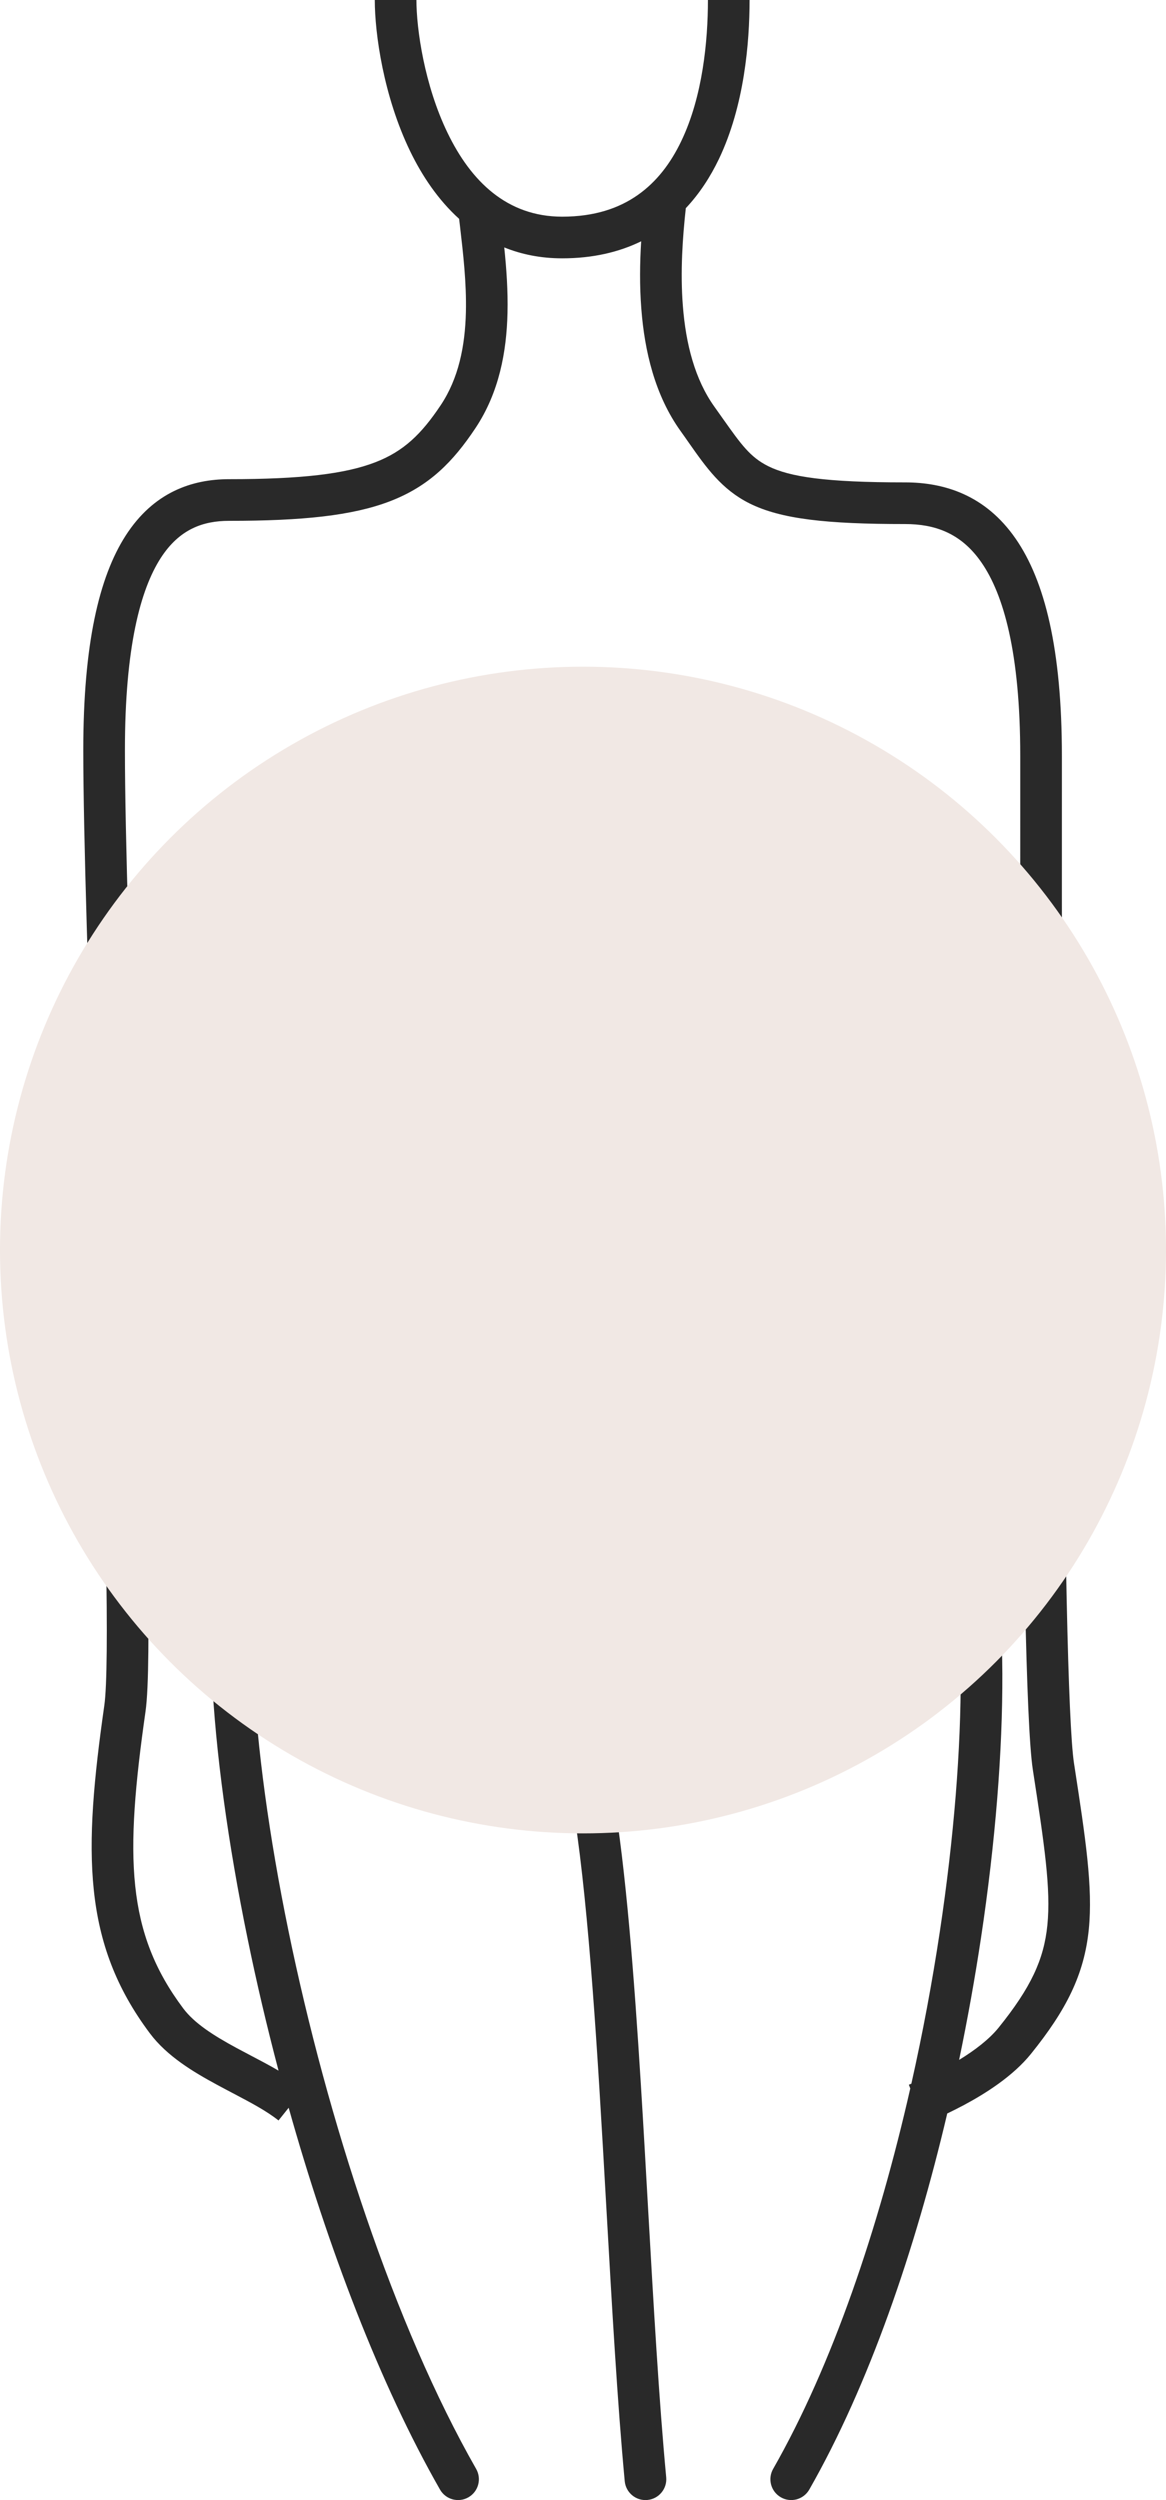
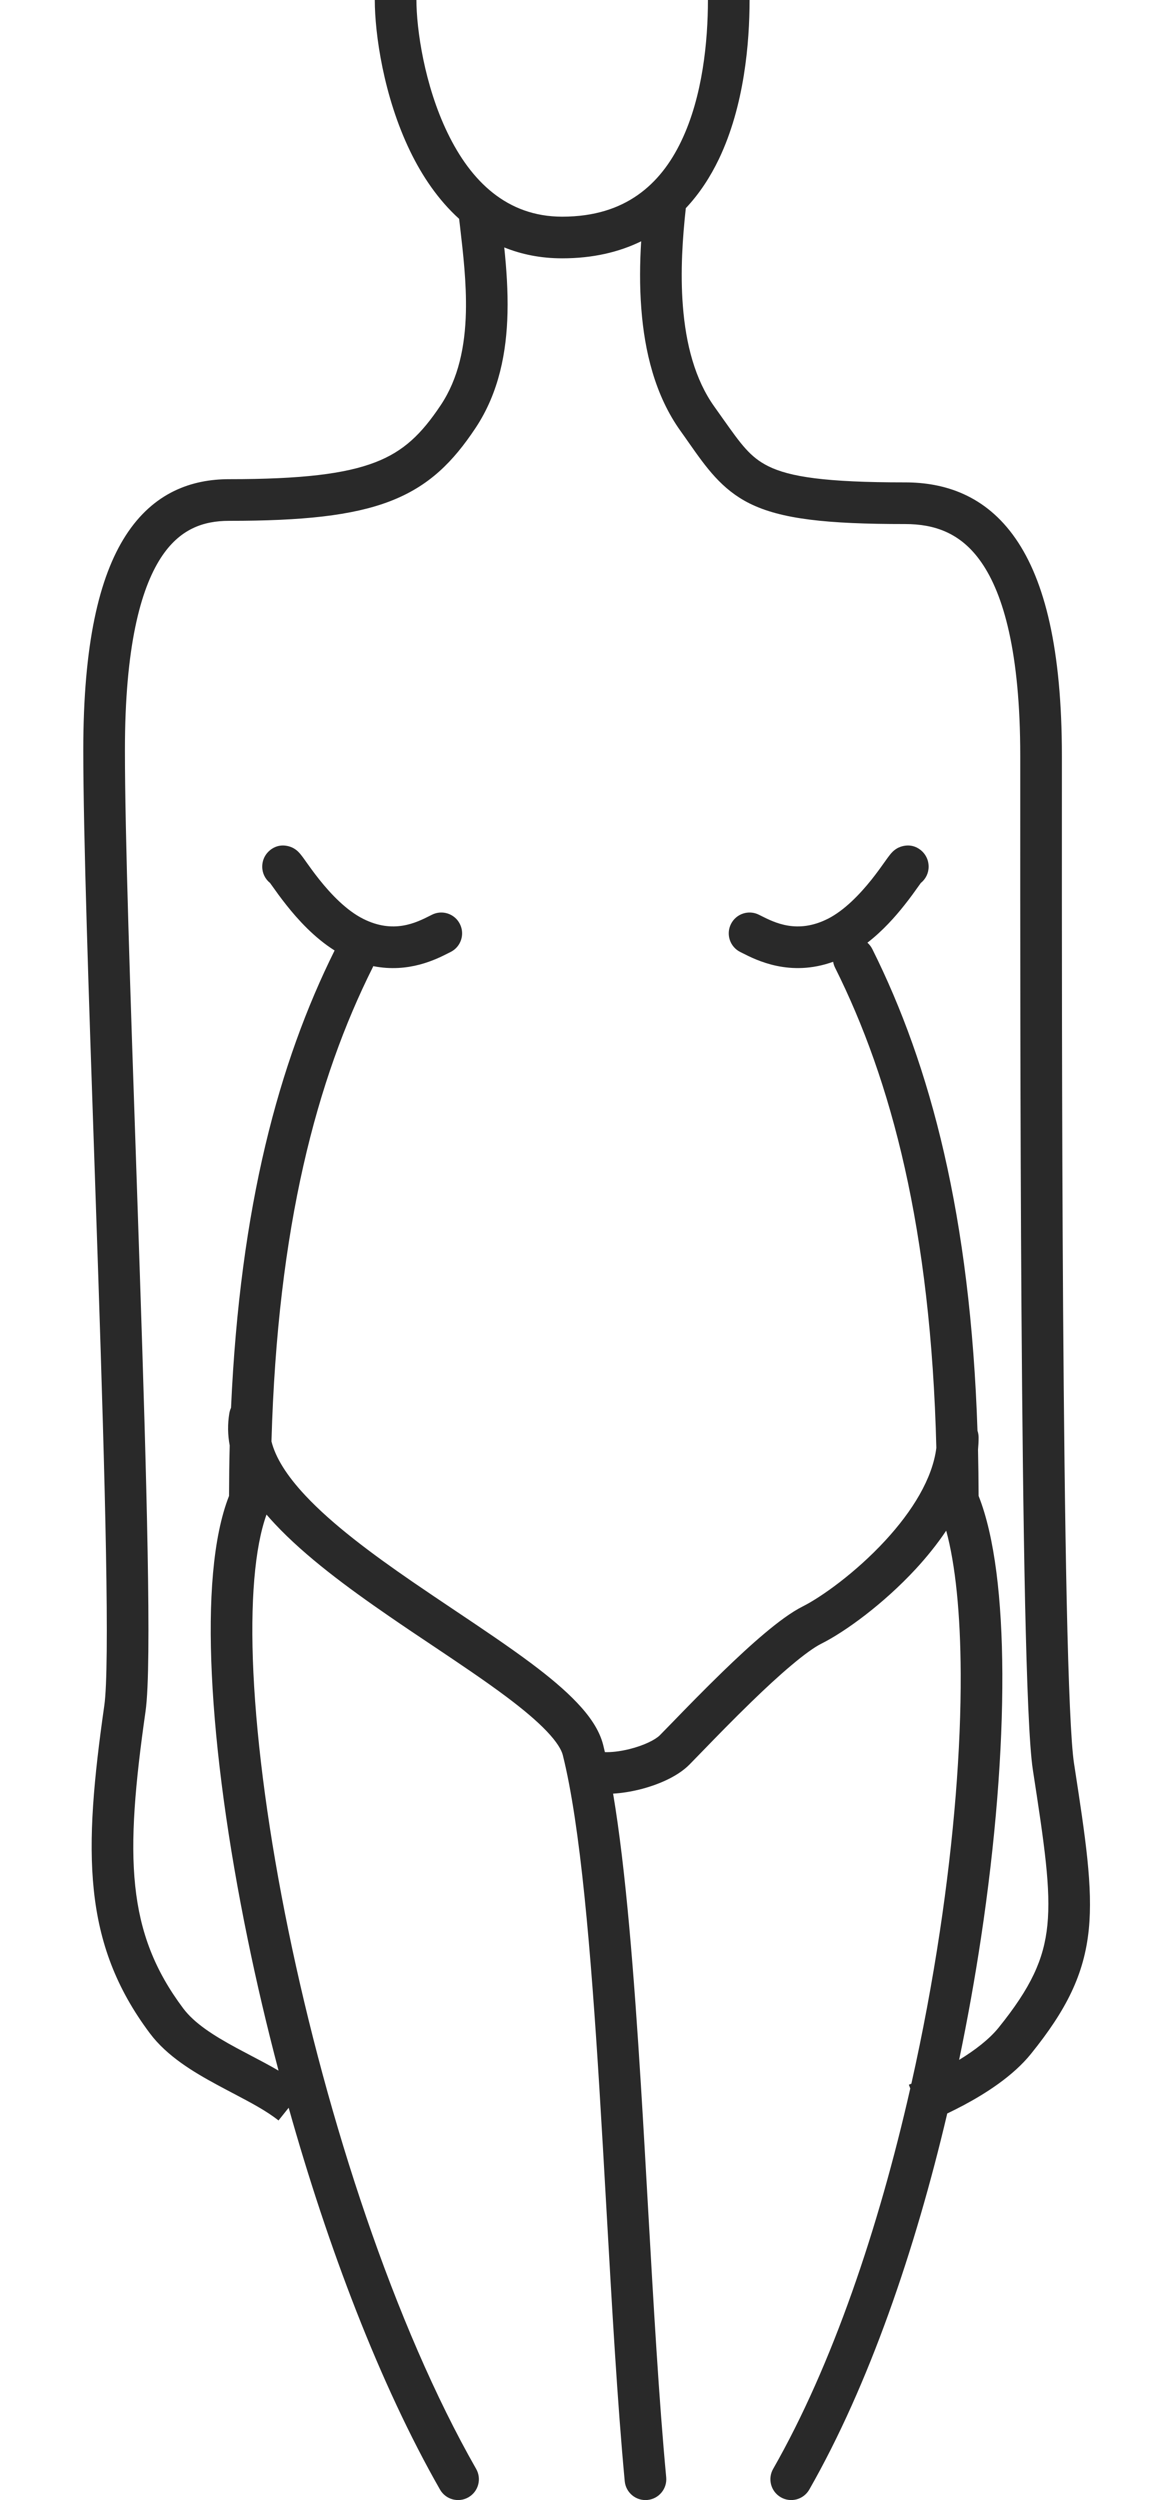
<svg xmlns="http://www.w3.org/2000/svg" width="28" height="60" viewBox="0 0 28 60" fill="none">
  <g id="Frame 814486">
    <g id="Group 2665">
      <path id="Union" fill-rule="evenodd" clip-rule="evenodd" d="M9 0C9 0.81 9.211 2.312 9.85 3.631C10.136 4.221 10.521 4.796 11.025 5.252L11.046 5.427C11.123 6.091 11.204 6.788 11.188 7.488C11.168 8.313 11.011 9.082 10.584 9.723C10.119 10.42 9.692 10.833 9.008 11.096C8.288 11.373 7.242 11.5 5.5 11.5C4.615 11.5 3.689 11.809 3.017 12.855C2.376 13.852 2 15.47 2 18C2 20.045 2.132 23.91 2.268 27.901L2.268 27.901C2.299 28.809 2.33 29.725 2.36 30.626C2.44 33.061 2.512 35.4 2.545 37.257C2.579 39.138 2.571 40.469 2.505 40.929C2.004 44.438 1.969 46.625 3.6 48.8C4.012 49.349 4.644 49.726 5.204 50.029C5.34 50.103 5.472 50.172 5.599 50.239L5.6 50.24L5.601 50.24C6.032 50.467 6.402 50.662 6.688 50.89L6.932 50.585C7.871 53.925 9.118 57.215 10.566 59.748C10.703 59.988 11.008 60.071 11.248 59.934C11.488 59.797 11.571 59.492 11.434 59.252C9.47 55.814 7.859 50.87 6.927 46.337C6.462 44.074 6.17 41.928 6.085 40.141C6.005 38.443 6.117 37.134 6.4 36.349C6.466 36.426 6.534 36.502 6.604 36.576C7.332 37.353 8.34 38.098 9.342 38.787C9.697 39.032 10.05 39.268 10.393 39.497L10.395 39.498L10.395 39.499L10.396 39.499C11.038 39.929 11.646 40.336 12.169 40.728C12.566 41.026 12.892 41.3 13.13 41.55C13.375 41.807 13.484 41.997 13.515 42.121C13.939 43.818 14.188 46.809 14.392 50.093C14.452 51.061 14.508 52.052 14.564 53.037L14.564 53.037L14.564 53.037L14.564 53.037L14.564 53.038C14.696 55.367 14.826 57.665 15.002 59.547C15.028 59.822 15.272 60.024 15.547 59.998C15.822 59.972 16.024 59.728 15.998 59.453C15.823 57.591 15.695 55.324 15.563 53.003L15.563 53.003L15.563 53.003L15.563 53.003C15.507 52.013 15.451 51.014 15.39 50.032C15.226 47.397 15.03 44.87 14.723 43.046C14.94 43.034 15.158 42.996 15.355 42.948C15.774 42.844 16.255 42.649 16.551 42.354C16.635 42.269 16.75 42.151 16.887 42.009L16.887 42.009L16.887 42.009C17.189 41.698 17.601 41.273 18.049 40.839C18.37 40.527 18.699 40.222 18.999 39.97C19.307 39.71 19.556 39.531 19.724 39.447C20.285 39.167 21.207 38.502 21.993 37.652C22.249 37.374 22.5 37.066 22.722 36.735C22.942 37.544 23.064 38.718 23.07 40.166C23.078 41.956 22.909 44.102 22.568 46.363C22.387 47.562 22.159 48.789 21.885 50.008C21.864 50.016 21.849 50.023 21.839 50.026L21.828 50.031L21.825 50.032L21.825 50.032L21.859 50.122C21.098 53.474 19.989 56.761 18.566 59.252C18.429 59.492 18.512 59.797 18.752 59.934C18.991 60.071 19.297 59.988 19.434 59.748C20.864 57.245 21.973 54.012 22.747 50.722C22.867 50.665 23.001 50.598 23.142 50.523C23.656 50.249 24.322 49.831 24.757 49.292C25.609 48.236 26.036 47.386 26.146 46.306C26.248 45.293 26.065 44.101 25.804 42.403L25.791 42.32C25.718 41.844 25.659 40.428 25.616 38.436C25.574 36.464 25.547 33.974 25.529 31.388C25.498 26.749 25.499 21.809 25.5 19.017V19.016V19.016V19.016V19.016V19.015V19.015L25.5 18.143C25.5 15.581 25.09 13.94 24.391 12.93C23.663 11.877 22.671 11.577 21.735 11.577C19.82 11.577 18.961 11.444 18.446 11.187C18.015 10.972 17.798 10.667 17.364 10.055L17.364 10.055C17.3 9.964 17.231 9.868 17.157 9.763C16.688 9.11 16.468 8.253 16.398 7.339C16.334 6.523 16.392 5.698 16.469 4.996C16.801 4.644 17.061 4.239 17.264 3.816C17.874 2.54 18 1.026 18 0H17C17 0.974 16.876 2.31 16.361 3.384C16.108 3.915 15.767 4.364 15.314 4.681C14.867 4.995 14.282 5.2 13.5 5.2C12.172 5.2 11.308 4.346 10.75 3.194C10.189 2.038 10 0.69 10 0H9ZM23.473 34.337C23.304 29.182 22.344 25.571 20.947 22.776C20.917 22.717 20.877 22.666 20.83 22.624C21.196 22.342 21.497 22.002 21.715 21.727C21.862 21.543 21.981 21.375 22.061 21.262L22.082 21.233L22.112 21.191C22.227 21.099 22.3 20.958 22.3 20.8C22.3 20.773 22.298 20.723 22.282 20.663C22.266 20.605 22.225 20.497 22.117 20.407C21.855 20.191 21.578 20.34 21.549 20.356C21.485 20.392 21.442 20.434 21.43 20.447C21.411 20.466 21.395 20.484 21.385 20.496C21.349 20.539 21.305 20.601 21.268 20.652L21.268 20.652L21.268 20.652L21.268 20.653L21.247 20.682C21.167 20.795 21.062 20.942 20.933 21.105C20.643 21.468 20.273 21.853 19.874 22.053C19.145 22.417 18.607 22.146 18.266 21.974L18.224 21.953C17.977 21.829 17.676 21.929 17.553 22.176C17.429 22.423 17.529 22.724 17.776 22.847L17.826 22.872C18.162 23.043 18.972 23.455 20.007 23.082C20.015 23.13 20.03 23.178 20.053 23.224C21.405 25.928 22.355 29.498 22.485 34.748C22.393 35.485 21.91 36.267 21.258 36.973C20.543 37.748 19.715 38.333 19.277 38.553C18.997 38.693 18.672 38.938 18.355 39.205C18.03 39.478 17.683 39.801 17.353 40.121C16.895 40.565 16.448 41.025 16.143 41.34L16.143 41.34C16.015 41.472 15.912 41.578 15.844 41.646C15.739 41.751 15.47 41.889 15.115 41.977C14.877 42.036 14.671 42.055 14.526 42.05C14.513 41.992 14.499 41.934 14.485 41.879C14.391 41.503 14.14 41.161 13.854 40.861C13.561 40.552 13.184 40.239 12.769 39.928C12.225 39.521 11.578 39.087 10.919 38.646L10.919 38.646C10.581 38.419 10.24 38.191 9.908 37.963C8.91 37.277 7.981 36.584 7.334 35.893C6.882 35.411 6.616 34.98 6.519 34.593C6.664 29.428 7.608 25.901 8.947 23.224C8.953 23.211 8.959 23.199 8.964 23.187C9.818 23.357 10.477 23.022 10.771 22.872L10.821 22.847C11.068 22.724 11.168 22.423 11.044 22.176C10.921 21.929 10.62 21.829 10.373 21.953L10.331 21.974C9.99 22.146 9.452 22.417 8.724 22.053C8.324 21.853 7.954 21.468 7.665 21.105C7.535 20.942 7.431 20.795 7.35 20.682L7.35 20.682L7.35 20.682L7.35 20.682L7.33 20.653L7.329 20.652L7.329 20.652L7.329 20.652C7.293 20.601 7.249 20.54 7.212 20.496C7.202 20.484 7.186 20.466 7.167 20.447C7.155 20.434 7.112 20.392 7.048 20.356C7.019 20.34 6.742 20.191 6.481 20.407C6.372 20.497 6.331 20.605 6.315 20.663C6.299 20.723 6.297 20.773 6.297 20.8C6.297 20.958 6.37 21.099 6.485 21.191L6.515 21.233L6.536 21.262C6.616 21.375 6.735 21.543 6.882 21.727C7.151 22.066 7.546 22.504 8.035 22.811C6.698 25.5 5.764 28.944 5.548 33.786C5.529 33.827 5.515 33.871 5.507 33.918C5.463 34.182 5.469 34.44 5.516 34.69C5.506 35.085 5.501 35.489 5.5 35.901C5.11 36.893 5.003 38.419 5.087 40.188C5.174 42.04 5.475 44.239 5.948 46.538C6.16 47.574 6.409 48.633 6.689 49.694C6.466 49.564 6.234 49.442 6.012 49.326L6.012 49.326C5.898 49.266 5.786 49.207 5.68 49.15C5.118 48.846 4.667 48.556 4.4 48.2C3.031 46.375 2.996 44.562 3.495 41.071C3.575 40.511 3.578 39.081 3.545 37.239C3.512 35.374 3.44 33.028 3.359 30.593C3.329 29.686 3.298 28.768 3.267 27.857L3.267 27.856C3.131 23.866 3 20.026 3 18C3 15.53 3.374 14.148 3.858 13.395C4.311 12.691 4.885 12.5 5.5 12.5C7.258 12.5 8.462 12.377 9.367 12.029C10.308 11.667 10.881 11.08 11.416 10.277C11.989 9.418 12.165 8.437 12.187 7.512C12.2 6.975 12.161 6.438 12.109 5.938C12.52 6.104 12.982 6.2 13.5 6.2C14.231 6.2 14.861 6.053 15.397 5.791C15.365 6.304 15.357 6.859 15.401 7.416C15.478 8.421 15.725 9.484 16.344 10.346C16.411 10.439 16.475 10.531 16.538 10.621C16.956 11.216 17.328 11.747 18 12.082C18.753 12.457 19.841 12.577 21.735 12.577C22.432 12.577 23.073 12.782 23.568 13.499C24.094 14.258 24.5 15.65 24.5 18.143L24.5 19.015V19.016V19.016V19.016V19.016V19.016V19.016C24.499 21.809 24.498 26.752 24.529 31.394C24.547 33.982 24.574 36.478 24.616 38.457C24.659 40.416 24.717 41.915 24.802 42.471C25.079 44.268 25.239 45.333 25.151 46.205C25.068 47.026 24.758 47.698 23.979 48.664C23.749 48.948 23.399 49.212 23.032 49.436C23.237 48.452 23.412 47.472 23.557 46.512C23.904 44.211 24.078 42.013 24.07 40.162C24.062 38.391 23.888 36.879 23.5 35.901C23.499 35.523 23.494 35.154 23.486 34.791C23.495 34.695 23.5 34.598 23.5 34.5C23.5 34.443 23.491 34.388 23.473 34.337Z" fill="#292929" />
    </g>
    <g id="Ellipse 1" style="mix-blend-mode:multiply">
-       <circle cx="14" cy="30" r="14" fill="#F1E8E4" />
-     </g>
+       </g>
  </g>
</svg>